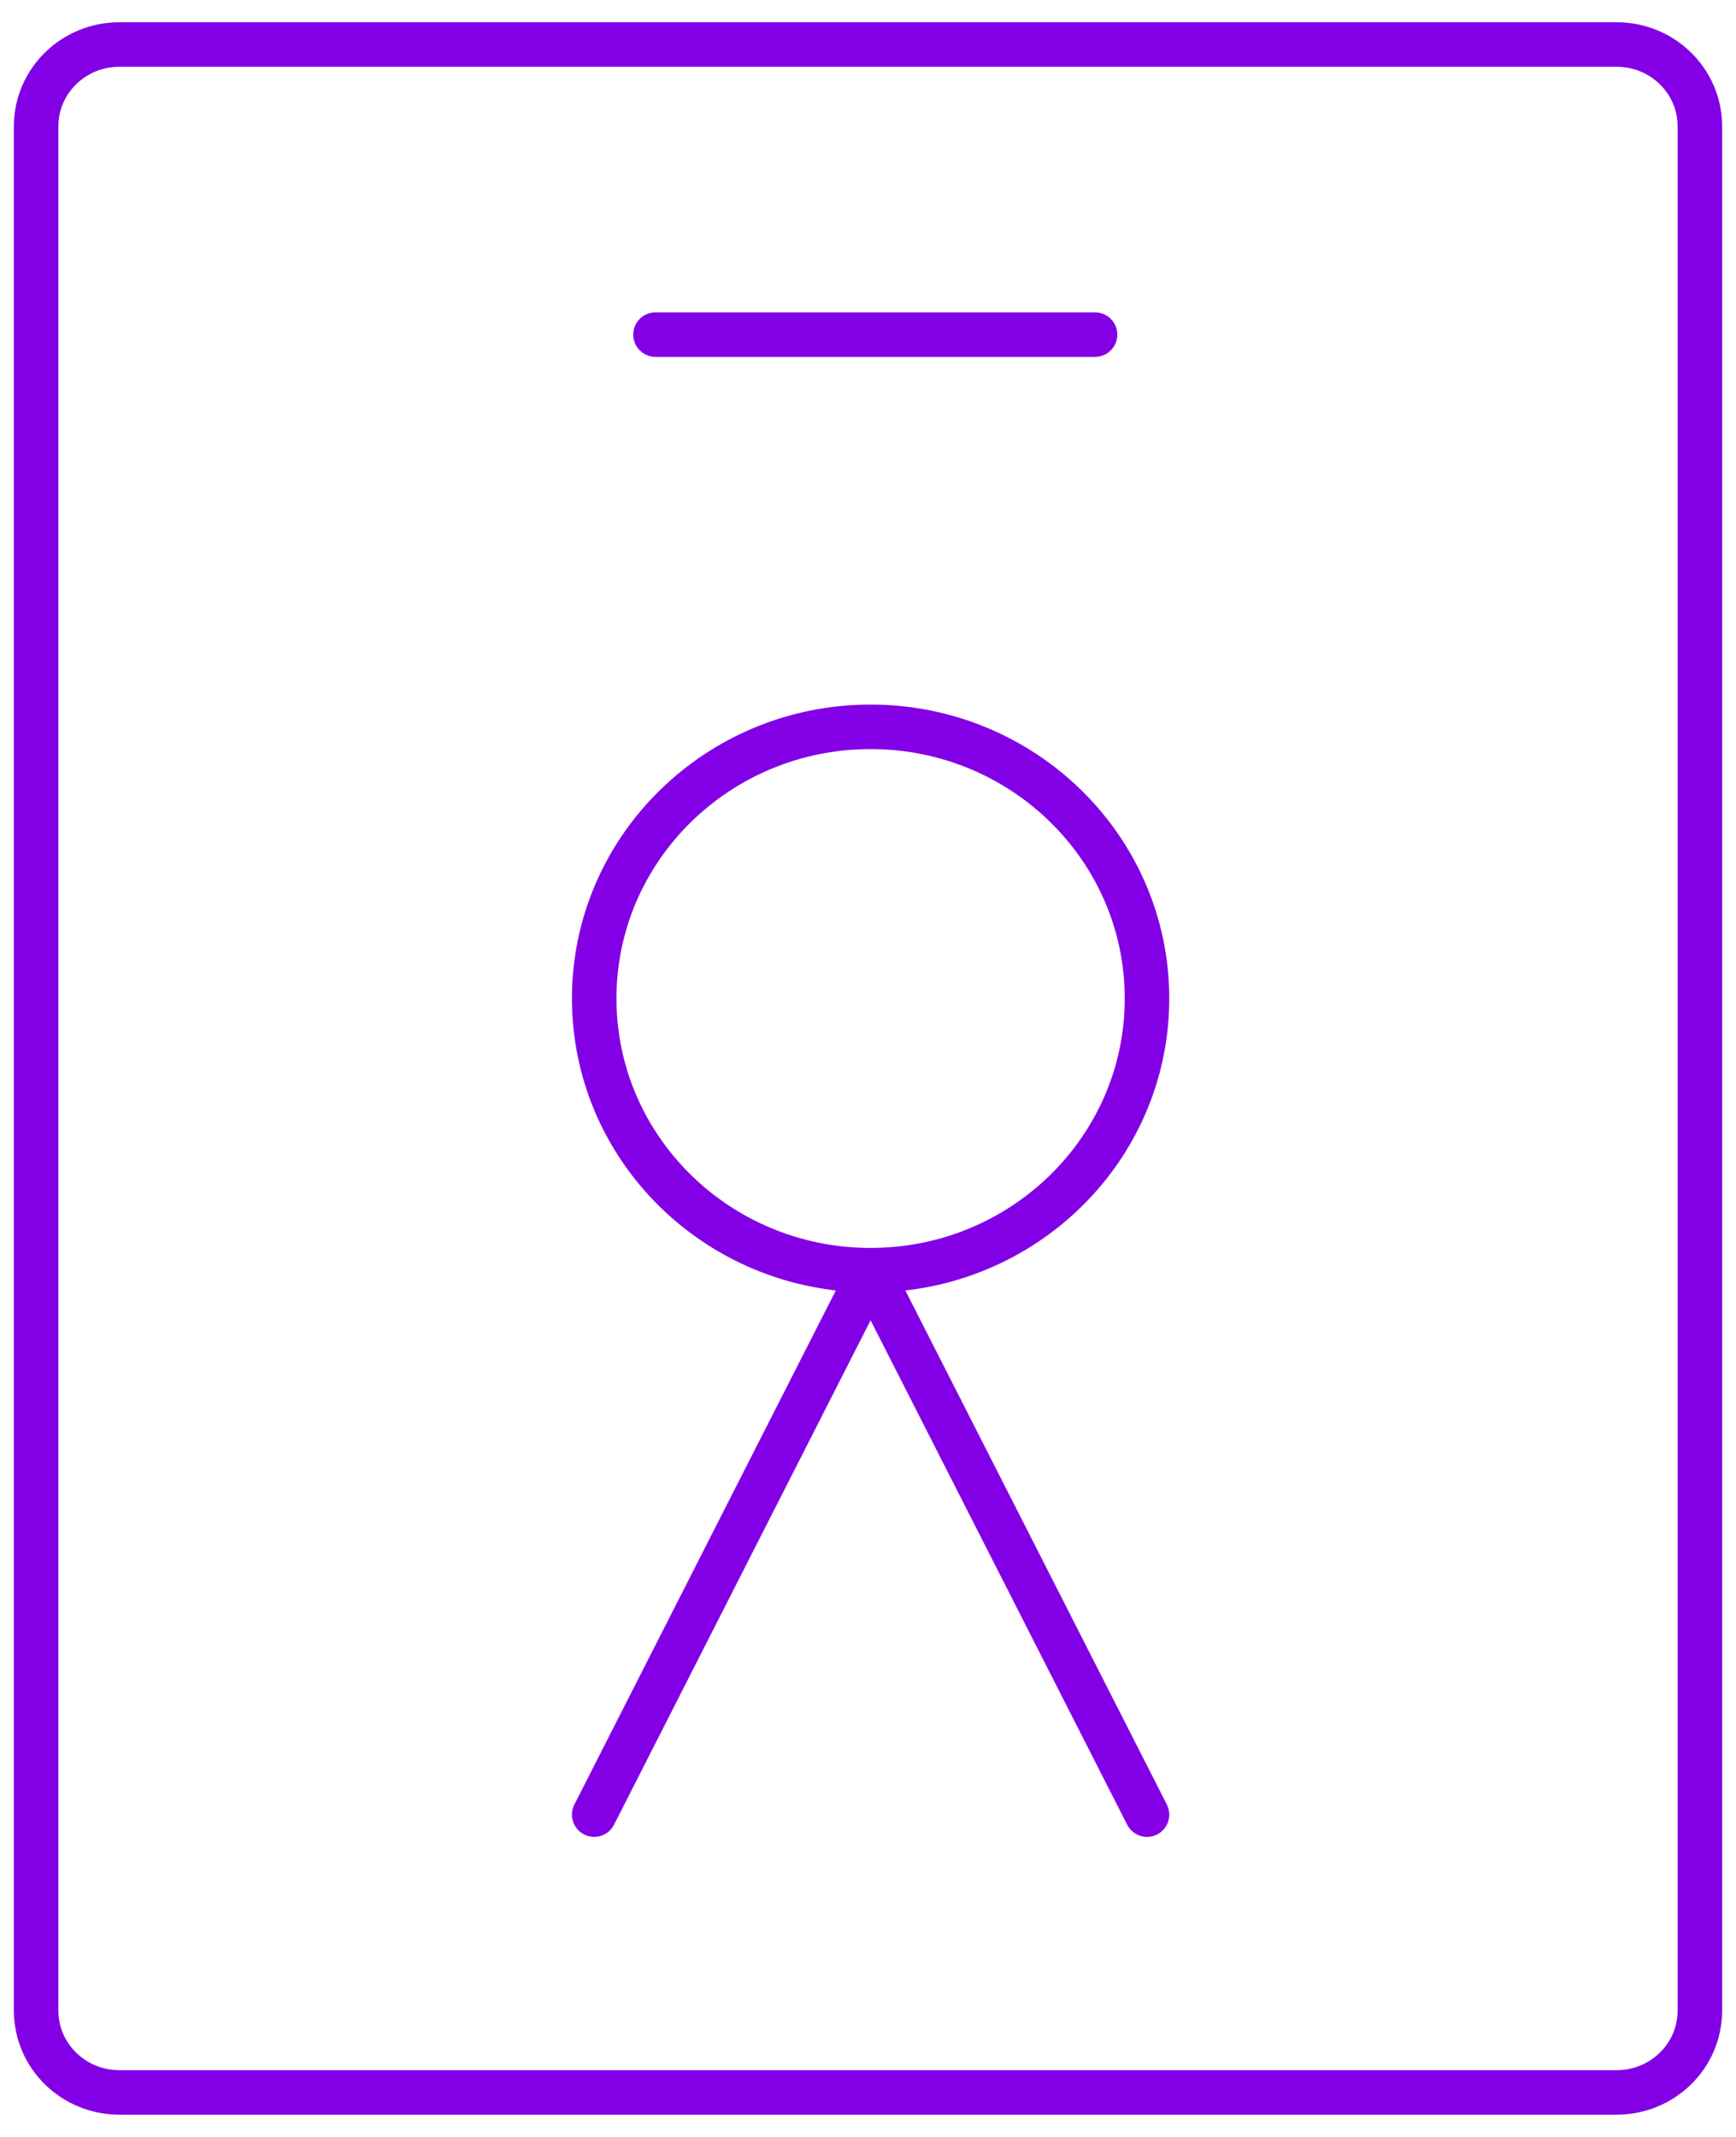
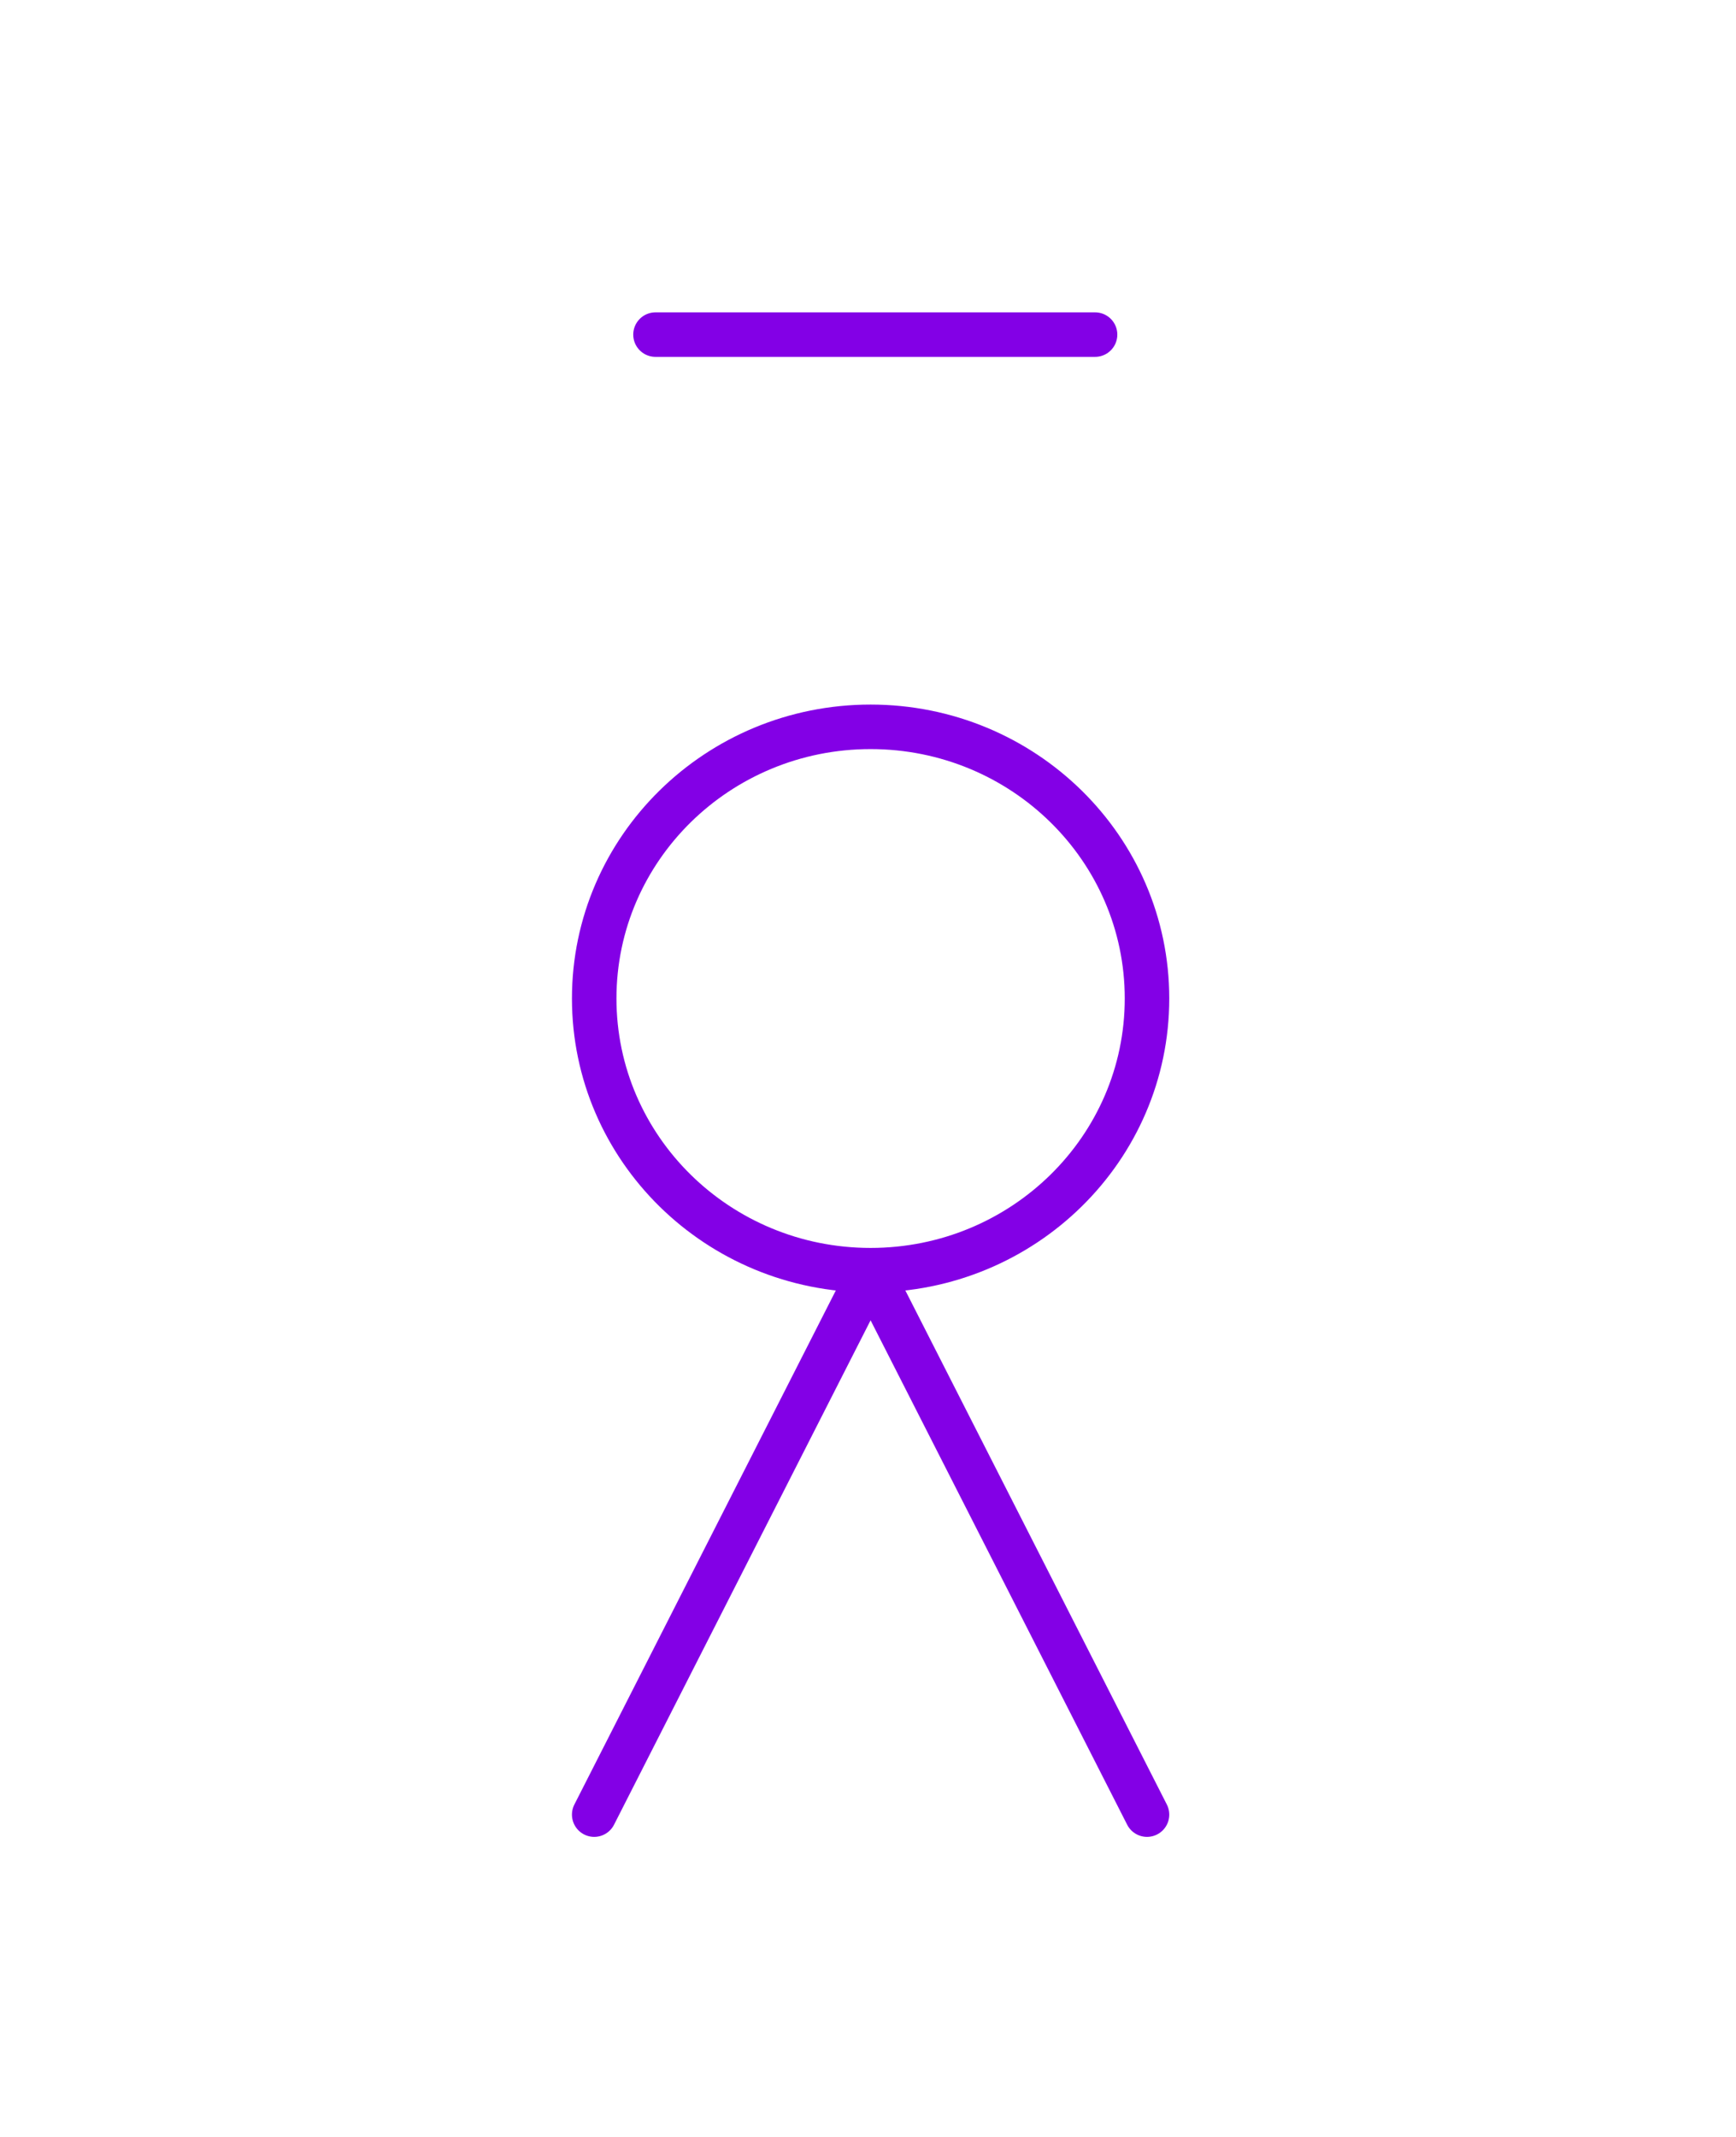
<svg xmlns="http://www.w3.org/2000/svg" width="39" height="48" viewBox="0 0 39 48" fill="none">
  <path d="M13.349 40.76L19.558 28.554L25.768 40.76" stroke="#8300E6" stroke-linecap="round" stroke-linejoin="round" />
  <path d="M19.558 28.531C22.988 28.531 25.768 25.799 25.768 22.428C25.768 19.058 22.988 16.326 19.558 16.326C16.129 16.326 13.349 19.058 13.349 22.428C13.349 25.799 16.129 28.531 19.558 28.531Z" stroke="#8300E6" stroke-linecap="round" stroke-linejoin="round" />
  <path d="M14.726 7.516H24.601" stroke="#8300E6" stroke-linecap="round" stroke-linejoin="bevel" />
-   <path d="M36.32 1H2.68C1.649 1 0.812 1.822 0.812 2.835V45.165C0.812 46.178 1.649 47 2.68 47H36.32C37.351 47 38.188 46.178 38.188 45.165V2.835C38.188 1.822 37.351 1 36.32 1Z" stroke="#8300E6" stroke-linecap="round" stroke-linejoin="bevel" />
</svg>